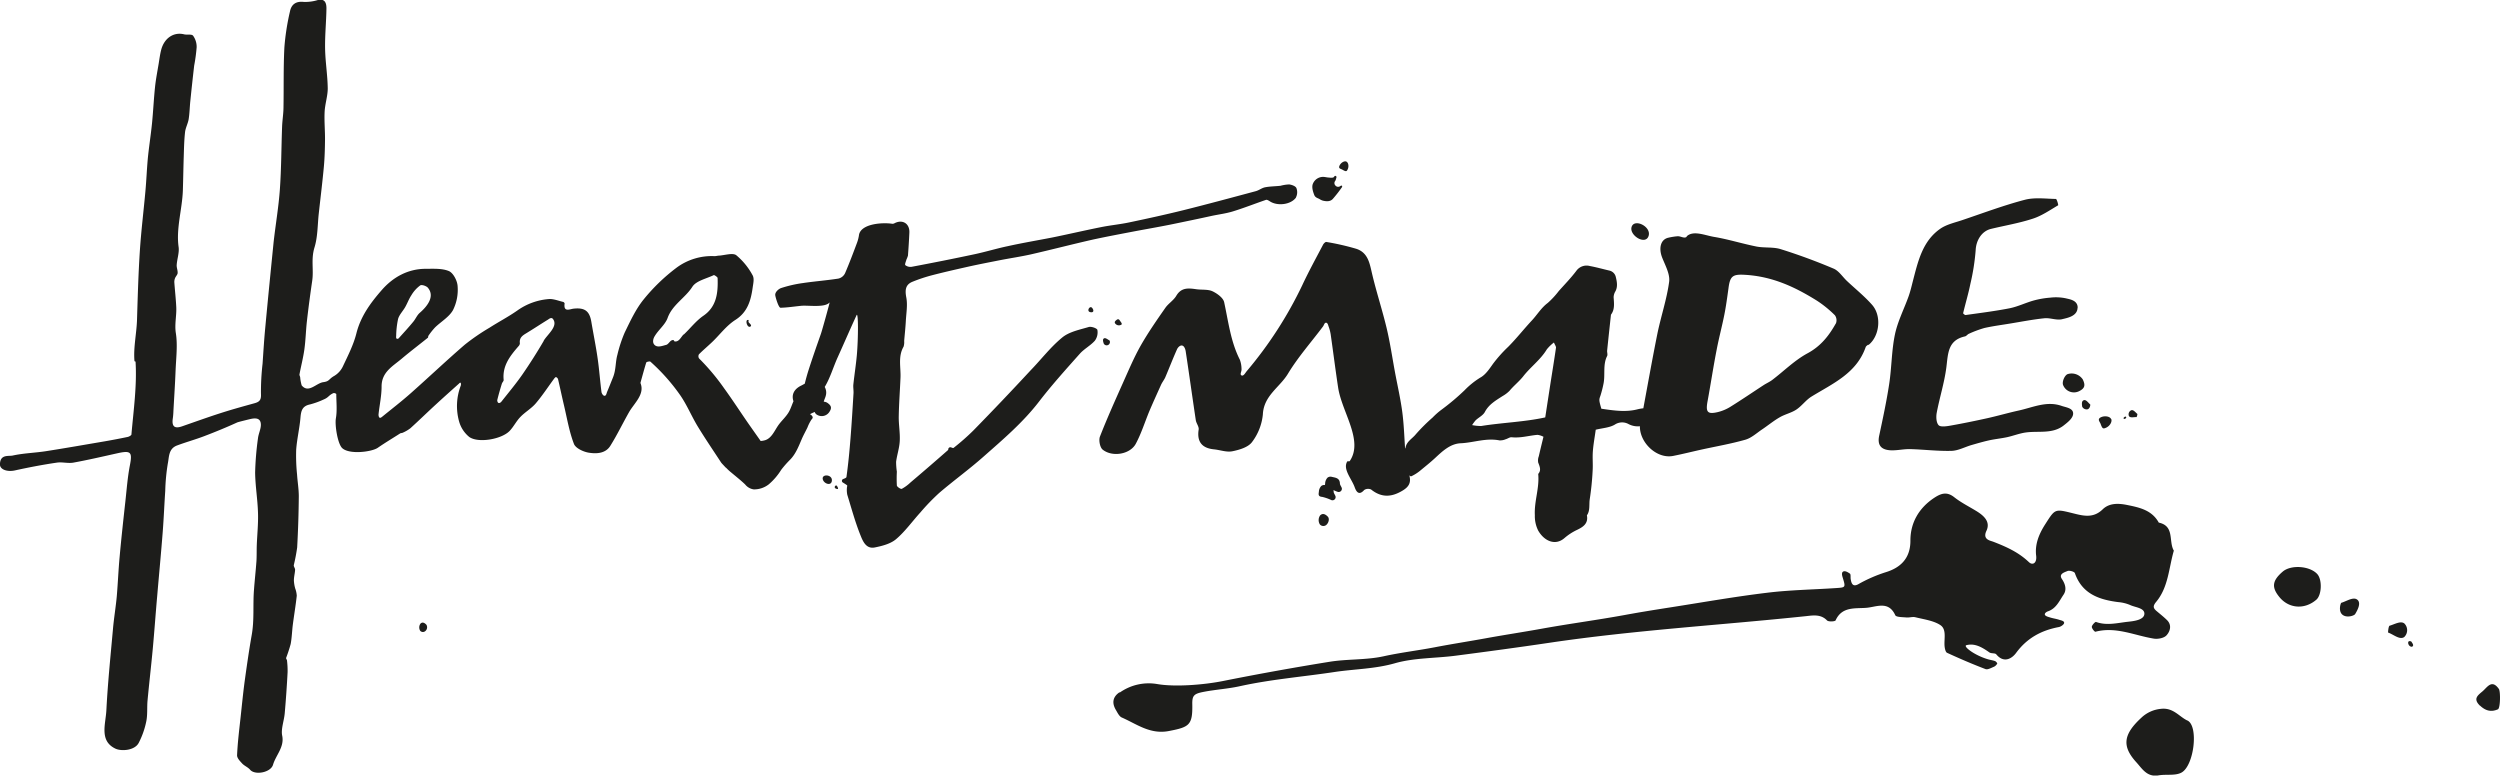
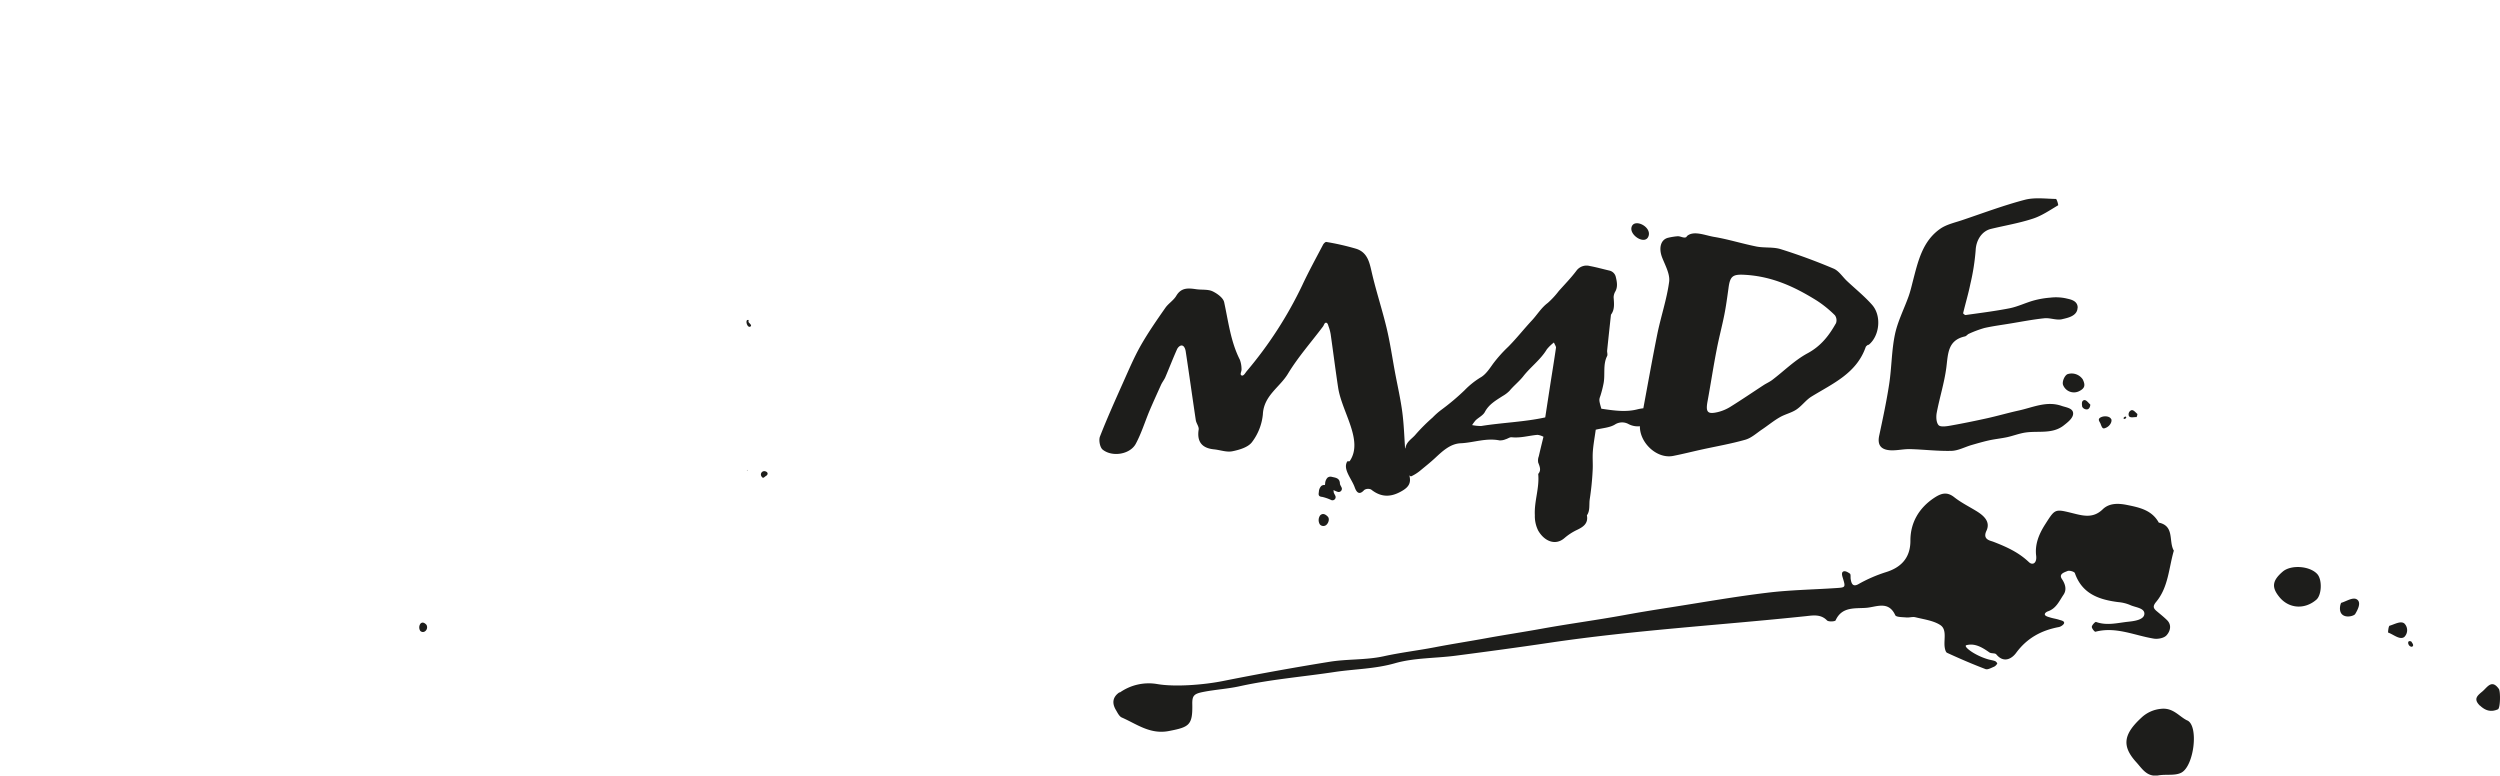
<svg xmlns="http://www.w3.org/2000/svg" viewBox="0 0 870.82 270.13">
  <defs>
    <style>.cls-1{fill:#1d1d1b;}</style>
  </defs>
  <title>Asset 1logo horizontal</title>
  <g data-sanitized-data-name="Layer 2" data-name="Layer 2" id="Layer_2">
    <g data-sanitized-data-name="Layer 1" data-name="Layer 1" id="Layer_1-2">
      <path d="M260.57,163.66a.72.72,0,0,1-.43.29l.08-.13a1,1,0,0,0,.35-.16" class="cls-1" />
      <path d="M260.72,112c.13-.38.06-.71-.4-.53-.75.29,0,2.81,1,2.32s-.76-1.4-.63-1.79" class="cls-1" />
      <path d="M863.86,245.83c-2.5-2.39-.84-3.58.85-5s3.23-4.37,5.72-.84c.59.84.54,6.72-.35,7.09-2.27,1-4.24.58-6.22-1.3M839.35,225c-.4-.33-.72-1.13-.37-1.54.21-.26.88-.09,1,.07.26.45.81,1.1.48,1.52s-.77.21-1.09-.05m-7.5-4.65c-.12,0,.11-2.29.49-2.39,1.7-.47,3.94-1.86,5.2-.73a3.31,3.31,0,0,1-.07,4.64c-1.54,1.18-3.79-.9-5.62-1.52m-16-6.29c-1.43-1.29-.55-4-.33-4.09,1.85-.52,4.35-2.32,5.72-.95,1.19,1.18-.09,3.54-.89,4.87-.36.61-3.06,1.47-4.5.17M794,208c-2.82-3.43-2.53-5.73,1.11-8.87,2.92-2.52,9.53-2,12.09.87,1.74,2,1.53,7.27-.36,8.9-4.06,3.5-9.54,3.12-12.84-.9m-32.09,42.95c4,1.88,2.37,15.67-2,18.14-2.18,1.22-5.39.52-8.08,1-4,.66-5.65-2.34-7.73-4.62-5-5.52-4.55-9.63,1.8-15.47a11.42,11.42,0,0,1,6.82-3.09c4.29-.51,6.35,2.74,9.22,4.08M390,241.27a17.46,17.46,0,0,1,13.06-3c6.25,1.09,16.24.28,22.93-1.05q18.53-3.7,37.17-6.71c6.21-1,12.69-.57,18.8-1.91,5.93-1.31,11.9-2,17.83-3.14s11.89-2.06,17.82-3.14c6.46-1.18,12.94-2.15,19.39-3.32,9.56-1.73,19.18-3,28.73-4.74,5.41-1,10.85-1.87,16.29-2.72,11.14-1.74,22.26-3.71,33.45-5.06,8.09-1,16.29-1.1,24.43-1.66,3-.21,3-.27,1.92-3.78-.17-.57-.4-1.52.12-1.89.68-.5,1.78.21,2.43.66.36.26.17,1.25.28,1.91.23,1.5.72,2.83,2.62,1.79a50.24,50.24,0,0,1,9.65-4.21c4.74-1.46,8.58-4.54,8.53-11.05,0-6.09,2.9-11.36,8.54-15,2.31-1.47,4.26-2,6.72-.06s5.33,3.34,8,5c2.48,1.57,4.66,3.66,3.22,6.71s1.33,3.4,2.38,3.8c4.53,1.75,8.79,3.65,12.41,7.1,1.3,1.24,2.84.36,2.53-2.23-.47-3.88.9-7.37,3-10.71,3.52-5.5,3.39-5.65,9.18-4.23,3.84.94,7.52,2.17,11-1.22,2.3-2.24,5.48-2.12,8.46-1.52,4.32.87,8.68,1.79,11.07,6.15,5.61,1.19,3.35,6.59,5.25,9.77-1.76,6-1.89,12.72-6.15,17.83-1.29,1.55-1,2.25.21,3.27s2.45,2,3.57,3.1c1.77,1.76,1.05,3.93-.16,5.27-.88,1-3,1.4-4.45,1.17-6.74-1.09-13.21-4.28-20.34-2.39-.27.07-1.3-1.18-1.25-1.75s1.18-1.77,1.46-1.67c3.76,1.38,7.52.32,11.2-.07,2-.21,5.56-.64,5.65-2.74s-3.27-2.25-5-3.1a13.61,13.61,0,0,0-4.12-1c-6.73-.86-12.59-2.9-15.09-10.09-.18-.52-1.87-1-2.51-.76-1.07.46-3.23,1-2,2.82s1.7,3.76.57,5.43c-1.47,2.16-2.56,4.83-5.41,5.8-.44.15-1.18.58-1.12,1.11s1.1.83,1.72,1c1.07.36,2.22.49,3.29.85.62.2,1.67.37,1.72,1s-1.16,1.4-1.84,1.53c-6.1,1.15-11.08,3.82-14.89,9-1.47,2-4.28,3.7-6.9.52-.43-.53-1.75-.23-2.4-.68-2.43-1.7-5-3.31-8-2.53-1.32.34,2.73,3.52,7.48,4.91.81.24,1.67.34,2.47.63.34.12.84.74.78.85a2.56,2.56,0,0,1-1.1,1.11c-1,.4-2.21,1.13-3,.83-4.52-1.72-9-3.65-13.37-5.66-.51-.23-.77-1.36-.86-2.11-.31-2.6.84-6-1.49-7.55s-5.73-2-8.69-2.73c-1-.25-2.11.17-3.15.07-1.35-.13-3.55-.08-3.87-.79-2.33-5.09-6.52-2.89-9.95-2.58-3.92.35-8.59-.57-10.83,4.39-.19.41-2.48.55-3,0-2.19-2.27-5-1.72-7.37-1.47-29.77,3.13-59.69,4.87-89.33,9.27-10.9,1.62-21.82,3.09-32.74,4.51-7,.91-14.34.7-21.06,2.62-7,2-14.09,2-21.05,3.05-10.88,1.64-21.9,2.53-32.69,4.88-4.36,1-8.83,1.21-13.22,2.1-3.09.63-3.68,1.32-3.62,4.26.14,7.32-1.09,7.95-8.18,9.32-6.51,1.25-11.15-2.42-16.37-4.71-.88-.38-1.46-1.59-2-2.52-1.55-2.53-1.18-4.7,1.25-6.31" class="cls-1" />
      <path d="M146.44,217.26a2.24,2.24,0,0,0-.07,2.46,1.25,1.25,0,0,0,1.72.15,1.72,1.72,0,0,0,.44-2.25c-.77-.82-1.49-1-2.09-.36" class="cls-1" />
      <path d="M265.29,166c.59.83.77.25,1.56-.24s.69-1.32-.28-1.59a1.17,1.17,0,0,0-1.28,1.83" class="cls-1" />
-       <path d="M388.38,112.57a1.62,1.62,0,0,0,2.28.48c.24-.26-.11-.74-.31-1-.34-.43-.62-1.26-1.42-.61-.22.19-.83.58-.55,1.13m-3.9,5.34c-.5.35-.18,1.27,0,1.79a1.13,1.13,0,0,0,2-1.11c-.63-.3-1.42-1.09-2-.68M291.17,170.2c1,.39.84-.12.42-.86s-1.38.48-.42.86m-4.6-3.44c.19,1.71,3.07,2.74,3.2.62s-3.39-2.34-3.2-.62m-48.44-50.28c-.94.9-1.58,2.67-3.1,2.45-.2,0-.23-.41-.43-.45-1.17-.2-1.58,1.41-2.58,1.66-1.18.29-2.87,1-3.92.1s-.52-2.44,0-3.22c1.32-2.2,3.61-3.92,4.46-6.3,1.64-4.56,6.11-6.92,8.61-10.83,1.33-2.09,4.86-2.81,7.46-4.06.18-.08,1.32.68,1.33,1,.2,5.19-.34,10-4.94,13.15-2.62,1.81-4.54,4.38-6.84,6.55m-48.77,2.19q-3.5,6-7.47,11.76c-2.27,3.26-4.83,6.31-7.29,9.43-.2.25-.65.59-1,.45s-.5-.78-.42-1.09c.47-1.89,1-3.75,1.58-5.61.14-.47.67-.91.63-1.33-.5-4.9,2.23-8.35,5.17-11.73a1.59,1.59,0,0,0,.48-1c-.32-2.37,1.49-3,3-4,2.28-1.39,4.5-2.87,6.78-4.26.32-.2,1.2-1,1.77-.19,1.85,2.53-2,5.36-3.27,7.56M138,117a30.51,30.51,0,0,1,.67-5.93c.44-1.48,1.68-2.71,2.47-4.1s1.29-2.83,2.14-4.11a11.52,11.52,0,0,1,3.09-3.44c.57-.37,2.17.23,2.64.77,2.62,3.07-.26,6.57-2.73,8.72-1,.84-1.48,2.15-2.32,3.15-1.64,2-3.37,3.86-5.08,5.77a.64.64,0,0,1-.68.16c-.28-.18-.23-.67-.2-1M451.4,68.8a4,4,0,0,0,.17-3.29c-.28-.68-1.61-1.16-2.53-1.27a13.77,13.77,0,0,0-3,.47c-1.79.2-3.62.19-5.38.53-1.13.22-2.12,1.05-3.24,1.35-8.39,2.25-16.77,4.52-25.19,6.62-6.25,1.55-12.55,2.93-18.85,4.25-3.27.7-6.63,1-9.91,1.67-5.68,1.13-11.32,2.46-17,3.61-5.13,1-10.29,1.87-15.41,3-3.91.82-7.75,2-11.66,2.83-7.27,1.55-14.57,3-21.87,4.37a2.87,2.87,0,0,1-2.18-.58c-.26-.23.22-1.31.41-2a8.52,8.52,0,0,0,.51-1.34c.2-2.66.37-5.32.49-8,.14-3.11-2.32-4.68-5.09-3.3a1.58,1.58,0,0,1-.85.23c-3.56-.55-10.79,0-11.59,3.77a12.93,12.93,0,0,1-.72,2.88c-1.32,3.53-2.65,7.07-4.14,10.54a3.43,3.43,0,0,1-2.34,1.9c-4.11.64-8.26.95-12.37,1.56a43.55,43.55,0,0,0-7.61,1.75c-.86.3-2.18,1.45-2,2.53.11.83,1.17,4.34,1.83,4.32,2.41-.06,4.8-.44,7.21-.68s8.28.76,9.89-1.19c.14-.17-2.64,9.87-3.05,11-1.44,4.09-2.87,8.18-4.2,12.31-.53,1.65-1,3.33-1.4,5-.41.23-.82.47-1.24.67-2.43,1.17-3.5,3.13-2.7,5.46-.5,1.12-.88,2.33-1.39,3.31-1,2-2.77,3.4-4,5.21s-2.24,4.27-4.35,5a6.83,6.83,0,0,1-1.69.32q-2-2.83-4-5.68c-2.94-4.22-5.73-8.56-8.76-12.72a76.41,76.41,0,0,0-8.68-10.34,1.36,1.36,0,0,1-.06-1.45c1.48-1.49,3.12-2.85,4.64-4.31,2.69-2.58,4.92-5.68,8.09-7.7,4.25-2.72,5.37-6.8,6-11.32.19-1.39.63-3.09-.08-4.28a23.52,23.52,0,0,0-5.66-6.92c-1.21-.89-3.91,0-5.93.15-.57,0-1.11.2-1.68.18a20.59,20.59,0,0,0-13.29,4.11,65,65,0,0,0-11.37,11c-2.77,3.43-4.65,7.56-6.6,11.55a46.67,46.67,0,0,0-2.54,7.76c-.72,2.62-.42,5.15-1.55,7.9-.67,1.64-1.3,3.29-2,4.91-.21.51-.31,1.37-.86,1.42s-1.06-.86-1.12-1.34c-.5-3.88-.77-7.79-1.33-11.65-.61-4.28-1.48-8.52-2.2-12.78-.63-3.77-2.3-5-6.15-4.59-1.29.12-3.6,1.42-3.16-1.79,0-.17-.28-.5-.48-.55-1.66-.38-3.37-1.11-5-1a21.83,21.83,0,0,0-11,4c-3.11,2.18-6.51,3.94-9.71,6a73.31,73.31,0,0,0-8.59,5.9c-6.39,5.51-12.51,11.32-18.82,16.91-3.17,2.81-6.53,5.4-9.82,8.08-.28.22-.69.6-1,.45s-.43-.82-.39-1.2c.34-3.24,1.07-6.46,1.06-9.69,0-5,3.83-7,6.95-9.63s6.12-4.89,9.17-7.35c.15-.12.06-.51.2-.69a23.78,23.78,0,0,1,2.33-2.93c2.08-2,4.87-3.6,6.22-6a15.8,15.8,0,0,0,1.61-8.34c-.1-1.87-1.5-4.57-3-5.24-2.36-1-5.35-.81-8.07-.81-6.26,0-11.44,2.93-15.34,7.39s-7.33,9.11-8.84,15.07c-1,4-2.94,7.77-4.71,11.53a7.67,7.67,0,0,1-3,3.31c-2.05,1.16-1.57,1.88-3.84,2.19-2.5.35-5.12,4-7.51,1.13a13.56,13.56,0,0,1-.52-2.72c0-.39-.32-.76-.25-1.13.54-2.92,1.31-5.84,1.71-8.76.45-3.3.51-6.59.89-9.89.53-4.65,1.15-9.29,1.83-13.94.57-3.87-.47-7.45.78-11.56,1.19-3.88,1.07-8,1.52-12,.6-5.42,1.27-10.86,1.77-16.28.28-3.13.36-6.25.39-9.35s-.3-6.46-.13-9.73c.13-2.7,1.11-5.53,1.08-8.18-.07-4.65-.84-9.16-.92-13.81s.41-9.35.47-14c0-1.85-.53-3.45-3-2.89a14.61,14.61,0,0,1-5,.65C103.09.39,101.49,1.52,101,4A83.14,83.14,0,0,0,99.06,16.5c-.36,7-.19,13.83-.31,20.75,0,2.29-.41,4.62-.49,6.91-.27,7.26-.26,14.5-.77,21.78C97.06,72,96,78.2,95.31,84.32c-1,10-2,20-2.93,30-.39,4.13-.64,8.25-.92,12.37a85.57,85.57,0,0,0-.56,10.42c.12,2.07-.37,2.82-2.18,3.33-3.93,1.09-7.88,2.17-11.79,3.43-4.53,1.45-9,3.07-13.53,4.64-2.66.92-3.64,0-3.19-2.87a23.78,23.78,0,0,0,.2-2.51c.25-4.61.56-9.22.74-13.81s.77-9.11.1-13.3c-.48-3.07.29-6.07.15-9s-.47-5.81-.68-8.72A3.52,3.52,0,0,1,61,96.83c.25-.59.86-1.18.88-1.73.05-1-.4-1.87-.33-2.83.14-2.07.94-4.3.67-6.21-.93-6.5,1.27-13.23,1.48-19.79.12-4,.18-8,.31-12,.09-2.74.14-5.48.45-8.24.16-1.48,1-3,1.25-4.48.34-2.1.36-4.21.58-6.31q.63-6.18,1.34-12.35a58.44,58.44,0,0,0,.87-6.44,6.65,6.65,0,0,0-1.23-4c-.52-.65-2.1-.23-3.13-.49-3.62-.9-6.94,1.29-8,5.42-.39,1.52-.59,3.07-.84,4.61-.45,2.75-1,5.51-1.29,8.25-.45,4.28-.64,8.55-1.07,12.83-.41,4-1.05,8.07-1.45,12.11C51.14,59,51,62.72,50.66,66.5c-.62,6.94-1.49,13.91-1.94,20.83-.53,8.1-.75,16.18-1,24.26-.18,4.74-1.28,9.54-.88,14.16,0,.17.37.1.38.28.51,8.35-.7,16.78-1.44,25.33,0,.26-.83.74-1.27.83-2.7.57-5.4,1.08-8.1,1.55C29.58,154.9,22.8,156.1,16,157.16c-3.87.6-7.74.68-11.58,1.52-1.47.32-4.32-.52-4.44,3-.07,1.92,2.61,2.76,5.22,2.18,4.86-1.07,9.73-2,14.59-2.71,1.92-.29,3.84.33,5.75,0,5.17-.94,10.34-2.15,15.51-3.3,4.59-1,5.08-.32,4.2,4.21-.81,4.16-1.11,8.34-1.57,12.51-.71,6.44-1.42,12.87-2,19.3-.43,4.62-.61,9.21-1,13.83-.35,3.79-1,7.61-1.33,11.41-.85,9.44-1.82,18.91-2.3,28.31-.25,4.82-2.51,10.63,3.13,13.34,2.07,1,6.75.69,8.14-2a28.6,28.6,0,0,0,2.64-7.51c.48-2.38.21-4.8.43-7.21.56-6,1.26-12,1.82-18,.57-6.17,1-12.33,1.55-18.49.63-7.39,1.34-14.78,1.91-22.15.38-4.81.56-9.61.89-14.41a68.49,68.49,0,0,1,.92-9.67c.44-2.12.2-5,3.14-6.13,3.14-1.18,6.35-2.06,9.5-3.26,3.87-1.47,7.73-3.06,11.55-4.8.29-.13,3.41-.9,4.3-1.11,1.74-.43,3.89-.66,3.9,1.95,0,1.48-.81,3.09-1,4.63a105.09,105.09,0,0,0-1,12c.06,4.77.88,9.4,1,14.16.12,3.69-.29,7.49-.43,11.23-.06,1.82,0,3.62-.11,5.45-.25,3.42-.63,6.84-.88,10.26-.38,5.16.16,10.2-.76,15.43s-1.71,10.71-2.44,16c-.59,4.36-1,8.71-1.48,13.06s-1,8.63-1.19,12.91c0,1,1,2,1.76,2.83s2,1.29,2.78,2.19c1.67,2,7.23,1,8-1.78,1-3.34,4-6.14,3.18-10.08-.48-2.29.65-5.18.88-7.79.42-4.78.75-9.55,1-14.32a29.82,29.82,0,0,0-.2-4c0-.36-.4-.71-.31-1a50.35,50.35,0,0,0,1.58-4.83c.42-2.26.47-4.54.76-6.81.43-3.33,1-6.68,1.36-10a8.43,8.43,0,0,0-.54-2.53,12.78,12.78,0,0,1-.46-2.81c0-1.22.36-2.49.42-3.72,0-.56-.53-1.08-.45-1.61a62.46,62.46,0,0,0,1.17-6.14c.33-5.95.52-11.9.57-17.81,0-2.6-.45-5.11-.61-7.67a64.32,64.32,0,0,1-.3-8.57c.27-3.7,1.17-7.45,1.49-11.16.2-2.38.61-4.05,3.3-4.61a28.39,28.39,0,0,0,4.81-1.74c1.75-.72,1.7-1.47,3.37-2.21a1.21,1.21,0,0,1,1,.31c0,2.83.34,5.72-.14,8.47-.42,2.38.62,9,2.25,10.43,2.57,2.27,10.28,1.26,12.34-.16,2.53-1.75,5.18-3.33,7.79-5,.25-.16.63-.11.9-.25a13,13,0,0,0,2.66-1.55c3.06-2.77,6-5.65,9.06-8.45,2.58-2.38,5.2-4.71,7.81-7.05.17-.15.38-.46.59-.36s.2.7.1,1a19.92,19.92,0,0,0-.6,12.43,10.66,10.66,0,0,0,3.57,5.47c3.16,2.2,11.18.8,14-2.07,1.43-1.47,2.35-3.43,3.78-4.9,1.64-1.71,3.81-2.93,5.34-4.71,2.33-2.73,4.3-5.76,6.44-8.66.17-.23.53-.58.65-.53a1.25,1.25,0,0,1,.7.71c.72,3.06,1.36,6.14,2.09,9.21,1.06,4.48,1.81,9.09,3.45,13.35.58,1.51,3.29,2.77,5.2,3.07,2.64.42,5.78.3,7.45-2.36,2.38-3.79,4.32-7.85,6.53-11.74,1.79-3.15,5.58-6.24,4-10.13,0,0,0-.11,0-.17.66-2.33,1.28-4.68,2-7,.1-.28,1.26-.49,1.46-.31a67.39,67.39,0,0,1,10.39,11.7c2.32,3.36,3.9,7.21,6,10.71,2.62,4.31,5.47,8.49,8.23,12.71a8.28,8.28,0,0,0,.74.83c.32.36.65.71,1,1.06,0,0,0,0,0-.06a16.41,16.41,0,0,0,1.73,1.61c1.65,1.39,3.35,2.72,4.91,4.21a4.62,4.62,0,0,0,3,1.72,8.32,8.32,0,0,0,5.2-1.74,21.56,21.56,0,0,0,4.35-5.07,35.48,35.48,0,0,1,3.14-3.57c2-2.05,3-4.79,4.11-7.35.58-1.3,1.28-2.55,1.9-3.84a14.6,14.6,0,0,1,1.33-2.65c.33-.44.66-.64.39-1.21a2,2,0,0,0-.86-.76l.12-.06a13.8,13.8,0,0,1,1.41-.66.67.67,0,0,0,.15-.06,1.66,1.66,0,0,0,.53.8,3.16,3.16,0,0,0,4.59-.86c.88-1.35.68-2.16-.77-3.15a2.61,2.61,0,0,0-1.22-.37c.22-.83.54-1.39.69-2a4,4,0,0,0-.35-3.13c1.92-3.16,2.95-6.87,4.5-10.28,2.56-5.67,4-9.07,6.59-14.71.65-1.41.62,8,.11,13.83-.31,3.43-.85,6.84-1.22,10.27-.11,1,.12,2.11.05,3.15-.32,5.24-.63,10.47-1.05,15.7-.35,4.46-.78,8.93-1.4,13.36,0,.3-.56.53-1.15.75a.68.68,0,0,0-.11,1.22c.5.3,1,.61,1.46.95.16.12-.07.71-.06,1.09a8.51,8.51,0,0,0,.14,2.21c1.45,4.71,2.74,9.48,4.55,14,.83,2.06,1.93,5,5.06,4.36,2.58-.52,5.47-1.26,7.38-2.88,3.17-2.69,5.64-6.2,8.47-9.31a76.22,76.22,0,0,1,6.54-6.78c5.07-4.34,10.5-8.26,15.49-12.69,6.8-6,13.74-11.9,19.34-19.19,4.43-5.75,9.32-11.17,14.15-16.6,1.53-1.73,3.75-2.85,5.27-4.58a4.88,4.88,0,0,0,.87-3.74c-.11-.56-2.17-1.31-3.06-1-3.17.94-6.75,1.64-9.18,3.64-4.06,3.32-7.3,7.61-11,11.42Q349.14,139.64,339,150a80,80,0,0,1-6.83,6c-.15.12-.48,0-.86-.16a.73.73,0,0,0-1,.61.46.46,0,0,1-.12.35q-6.48,5.7-13.07,11.28a14,14,0,0,1-3,2.2c-.34.16-1.65-.68-1.72-1.17a45.37,45.37,0,0,1,0-4.81,23.88,23.88,0,0,1-.26-3.45c.32-2.43,1.15-4.81,1.27-7.24.15-2.85-.4-5.72-.35-8.58.08-4.5.42-9,.61-13.51.15-3.6-.92-7.31,1.07-10.76a5.19,5.19,0,0,0,.21-2c.2-2.33.45-4.65.58-7,.15-2.72.66-5.53.16-8.14s-.29-4.49,2.16-5.48a55.29,55.29,0,0,1,6.87-2.28c4.11-1.07,8.25-2,12.4-2.94,3.72-.83,7.46-1.55,11.21-2.29,3.55-.69,7.14-1.22,10.67-2,7.2-1.65,14.36-3.51,21.56-5.15,4.59-1,9.23-1.87,13.86-2.76,4.39-.84,8.8-1.59,13.19-2.47,4.86-1,9.7-2,14.55-3.07,2.45-.51,5-.83,7.34-1.56,3.87-1.19,7.64-2.69,11.48-4,.38-.12,1,.28,1.43.56,2.65,1.68,7.31,1.11,9.07-1.43m-71.13,38.43c-.78-.8-2,1.26-.57,1.55s1.2-.91.57-1.55M467.32,65.4c.12-.16.3-.52.13-.68s-.48,0-.66.15a1.23,1.23,0,0,1-1.61-.23,1.2,1.2,0,0,1-.1-1.61,1.3,1.3,0,0,0,.22-.46c.09-.37.34-.92.18-1.1-.55-.62-.74.29-1.13.38a4.37,4.37,0,0,1-1.4,0c-.55,0-1.09-.15-1.64-.21a3.83,3.83,0,0,0-3.94,2.25c-.54,1.11-.11,2.65.41,4,.39,1,1.22,1.07,1.88,1.47a4.34,4.34,0,0,0,1.16.54c1.21.28,2.51.37,3.41-.58a45.82,45.82,0,0,0,3.09-3.94M469,56.29c-.71-.33-1.87.34-2.36,1.3-.61,1.19.47,1.2,1,1.54,1.25.73,1.45.62,1.82-.21.46-1,.21-2.31-.49-2.63" class="cls-1" />
      <path d="M460.52,173.07a16.13,16.13,0,0,1,3.31,1.16,1.11,1.11,0,0,0,1.38-1.32c-.17-.56-.64-1.07-.66-1.61a2.47,2.47,0,0,0-.08-.59c.51.22,1,.46,1.54.63a1.12,1.12,0,0,0,1.38-1.32c-.17-.56-.64-1.07-.66-1.62-.07-2-1.68-2-3-2.34a1.65,1.65,0,0,0-1.32.33,3.15,3.15,0,0,0-.83,2.05c0,.17-.05.35-.07.52a1.63,1.63,0,0,0-1.27.32,3.13,3.13,0,0,0-.84,2.06c-.11.75-.32,1.61,1.09,1.73m-.64,6.45a2.84,2.84,0,0,0-.1,3.15,1.6,1.6,0,0,0,2.21.2c.91-.79,1.19-2.22.56-2.89-1-1.06-1.91-1.21-2.67-.46M574.26,82.16c1-3.2-4.87-6.12-5.9-3.19s4.83,6.63,5.9,3.19m65.19,30.54c-2.37,4.23-5.2,7.86-9.79,10.34s-8.21,6.17-12.31,9.28c-.93.71-2,1.17-3,1.81-3.86,2.52-7.67,5.12-11.58,7.55a15,15,0,0,1-4.45,1.87c-3.55.83-4.22,0-3.54-3.72,1.11-6,2-12,3.18-18,.78-4.1,1.87-8.14,2.68-12.23.6-3,1-6.07,1.43-9.12.55-4.41,1.52-5,5.81-4.75,9.58.56,17.42,4.27,25,9a38.81,38.81,0,0,1,6.28,5.1,3,3,0,0,1,.32,2.88M542,121.09c-.64,4.44-1.37,8.87-2.06,13.3-.55,3.56-1.09,7.11-1.69,11-7.25,1.6-14.89,1.8-22.31,3a15.48,15.48,0,0,1-3.16-.32,13.54,13.54,0,0,1,1.25-1.69c1.07-1,2.56-1.68,3.2-2.9,1.39-2.63,3.82-4,6.13-5.5a11.14,11.14,0,0,0,2.43-1.83c1.48-1.79,3.35-3.25,4.74-5,2.58-3.34,6.09-5.82,8.29-9.49a14.46,14.46,0,0,1,2.46-2.36c.35.86.78,1.41.72,1.86m108.86-1c3.85-3.06,4.66-10.13,1.22-14-2.65-3-5.81-5.53-8.74-8.29-1.54-1.45-2.81-3.52-4.64-4.3-6-2.54-12.16-4.82-18.4-6.77-2.66-.84-5.7-.38-8.49-.93-5-1-9.81-2.53-14.79-3.36-3.09-.51-7.24-2.38-9.51-.17,0,0,0,.11,0,.14-.77.71-2.08-.24-3.12-.19a21.38,21.38,0,0,0-3.16.49c-2.75.55-3.57,3.58-2.23,7,1.08,2.72,2.76,5.73,2.41,8.38-.83,6.17-2.9,12.16-4.14,18.29-1.72,8.57-3.25,17.18-4.85,25.77a15.27,15.27,0,0,0-2.09.37c-4.08,1.05-8.37.39-12.53-.22-.91-3.14-.82-3.11-.29-4.64a38.25,38.25,0,0,0,1-3.9c.72-3.19-.27-6.75,1.29-9.8.24-.47,0-1.2,0-1.8.43-4.21.89-8.41,1.34-12.61,1.37-1.79,1.08-3.94.93-6.1a4.29,4.29,0,0,1,.64-2.08c.83-1.57.53-3.26.13-4.91a2.93,2.93,0,0,0-2.21-2.27c-2.28-.53-4.53-1.17-6.81-1.59a4.38,4.38,0,0,0-4.75,1.69c-1.86,2.46-4,4.66-6.09,7a29.35,29.35,0,0,1-3.85,4.16c-2.28,1.7-3.68,4.12-5.56,6.13-2.8,3-5.33,6.25-8.23,9.16a47.11,47.11,0,0,0-5.28,5.91c-1.27,1.79-2.6,3.82-4.45,4.82a28.08,28.08,0,0,0-5.46,4.4,81,81,0,0,1-8.09,6.81,24.7,24.7,0,0,0-3,2.65,63.4,63.4,0,0,0-5.92,5.9c-1.21,1.51-3.19,2.45-3.56,4.66a.64.64,0,0,1-.15.28c-.27-4.1-.41-8.22-.92-12.29-.62-4.91-1.76-9.76-2.66-14.64s-1.66-10.07-2.84-15c-1.5-6.26-3.51-12.39-5-18.64-.89-3.69-1.35-7.62-5.56-9A86.91,86.91,0,0,0,462,84.28c-.33-.07-1,.61-1.2,1.07-2.45,4.67-5,9.31-7.22,14.08a139,139,0,0,1-19.31,29.86c-.49.59-1.11,1.82-1.81,1.48s.07-1.42,0-2.12a9.72,9.72,0,0,0-.57-3.32c-3.22-6.33-4-13.27-5.48-20.06-.33-1.51-2.38-3-4-3.78s-3.77-.47-5.67-.74c-2.7-.38-5.22-.72-7,2.27-.93,1.61-2.76,2.68-3.83,4.23-3,4.3-6,8.61-8.58,13.15-2.36,4.18-4.23,8.64-6.19,13-2.76,6.19-5.54,12.37-8,18.68-.48,1.25,0,3.73.92,4.51,3.32,2.71,9.57,1.71,11.56-2s3.2-7.72,4.82-11.58c1.28-3,2.65-6,4-9,.4-.86,1-1.61,1.42-2.48,1.4-3.28,2.68-6.62,4.14-9.88.26-.58,1-1.43,1.76-1.29s1.14,1.28,1.25,2c1.22,8,2.32,16,3.52,24,.17,1.12,1.16,2.26,1,3.27-.65,4.14,1.06,6.47,5.33,6.89,2.15.21,4.39,1.08,6.4.67,2.46-.49,5.53-1.4,6.86-3.21a19,19,0,0,0,3.77-9.63c.3-6.55,5.88-9.43,8.72-14.14,3.52-5.83,8.11-11,12.23-16.49.34-.45.49-1.33,1.06-1.31s.72.84.89,1.32a14.58,14.58,0,0,1,.73,2.76c.88,6.17,1.65,12.35,2.59,18.52,1.29,8.53,8.91,18.42,4.06,25.57-.17.26-.75-.06-.91.21-1.58,2.68,1.59,6,2.64,9,.51,1.4,1.43,3,3.3.89a2.46,2.46,0,0,1,2.41-.16c3.55,2.83,7,2.72,10.83.44,2.25-1.33,3.14-2.74,2.5-5.28a.94.94,0,0,0,0-.16,1.83,1.83,0,0,1,.18.3c.14,0,.27.08.41.11a14.35,14.35,0,0,0,3-1.86c1.79-1.48,3.62-2.92,5.32-4.5,2.58-2.39,5.29-5,8.94-5.17,4.53-.2,8.81-1.93,13.52-1a4.9,4.9,0,0,0,2.16-.4c.72-.19,1.41-.76,2.09-.69,3.14.33,6-.59,9-.84a5.92,5.92,0,0,1,2.07.67c-.59,2.44-1.13,4.6-1.62,6.78a4.07,4.07,0,0,0-.21,2.21c.54,1.41,1.13,2.7,0,3.95.48,4.92-1.42,9.45-1.17,14.36a11.25,11.25,0,0,0,1.16,5.36c2.15,3.75,6,5.36,9.15,2.63a19.23,19.23,0,0,1,4.4-2.86c1.93-.93,4-2.14,3.42-5.06,1.19-1.66.7-3.77,1-5.66a98.11,98.11,0,0,0,1-9.88c.15-2.25-.1-4.57.08-6.82.19-2.49.66-4.95,1-7.47,2.42-.59,4.86-.7,6.66-1.79a4.62,4.62,0,0,1,4.72-.2,6.88,6.88,0,0,0,4,.78c-.08,5.76,5.91,11.47,11.6,10.34,3.33-.66,6.61-1.49,9.92-2.22,5.09-1.12,10.24-2,15.23-3.43,2.13-.61,3.94-2.33,5.86-3.61s4-3,6.13-4.21c1.82-1.06,4-1.51,5.74-2.66,1.94-1.28,3.36-3.37,5.34-4.57,7.41-4.54,15.65-8.08,18.83-17.21.12-.33.53-.58.84-.83m73-12.84c.05-2.73-3-3-4.13-3.32a16.77,16.77,0,0,0-5.44-.23,30.4,30.4,0,0,0-5.77,1c-2.82.79-5.51,2.13-8.36,2.7-5.08,1-10.23,1.63-15.36,2.36-.25,0-.87-.51-.83-.67.81-3.39,1.82-6.74,2.51-10.15a76.72,76.72,0,0,0,1.85-11.78c.15-3.31,2-6.58,5.3-7.4,4.86-1.18,9.83-2,14.58-3.56,3.13-1,6-3,8.84-4.67.15-.09-.47-2.2-.76-2.21-3.62-.07-7.42-.6-10.83.29-7.2,1.89-14.21,4.51-21.27,6.9-2.8,1-5.89,1.58-8.23,3.22-6.14,4.3-7.69,11.27-9.45,18-.47,1.84-.9,3.69-1.53,5.48-1.58,4.45-3.82,8.74-4.77,13.31-1.18,5.64-1.13,11.52-2,17.24-.91,6-2.2,12-3.48,18-.77,3.59.94,5,4.15,5.12,2.21.07,4.44-.48,6.65-.42,4.79.13,9.57.73,14.34.61,2.32-.05,4.61-1.31,6.92-2,2.06-.59,4.12-1.2,6.2-1.66s4.22-.66,6.3-1.11,4.28-1.32,6.47-1.63c4.48-.63,9.36.62,13.27-2.48,1.4-1.11,3.63-2.76,3.2-4.58-.35-1.49-2.6-1.72-4-2.22-5.22-1.8-10,.57-15,1.65-3.63.8-7.2,1.84-10.83,2.65-4.25.94-8.53,1.82-12.82,2.58-1.4.25-3.49.57-4.16-.15-.84-.91-.92-2.93-.65-4.35,1-5.26,2.65-10.41,3.34-15.7.62-4.75.42-9.53,6.5-10.87.5-.11.87-.72,1.37-.92a37.83,37.83,0,0,1,5.36-2c2.94-.67,6-1.06,8.93-1.55,4-.65,8-1.44,12-1.85,2-.21,4.29.81,6.2.32,1.68-.42,5.3-1,5.35-4m1.83,25a4.67,4.67,0,0,0-5.33-1.85c-1.11.52-2,2.82-1.5,3.87a4.06,4.06,0,0,0,5.66,2c1.84-.95,2.14-2,1.17-4m2.58,8.68c-.69-.56-1.43-1.79-2.27-1.46s-.62,1.53-.52,2.25a1.75,1.75,0,0,0,1.89.9c.85-.29,1-1.62.9-1.69m7.27,5.07c-.43-.91-2.13-1.2-3.41-.66-1.58.67-.53,1.57-.24,2.36.62,1.76.9,1.8,2,1.29,1.27-.61,2.11-2.1,1.69-3m5.23-.65c0-.15-.36-.2-.43-.15s-.55.32-.49.57.29.23.48.18.51-.36.44-.6m3.86-1.12c-.64-.52-1.34-1.52-2.09-1.27a1.54,1.54,0,0,0-.83,2c.44.79,1.79.32,2.69.39,0,0,.37-1,.23-1.11" class="cls-1" />
    </g>
  </g>
</svg>